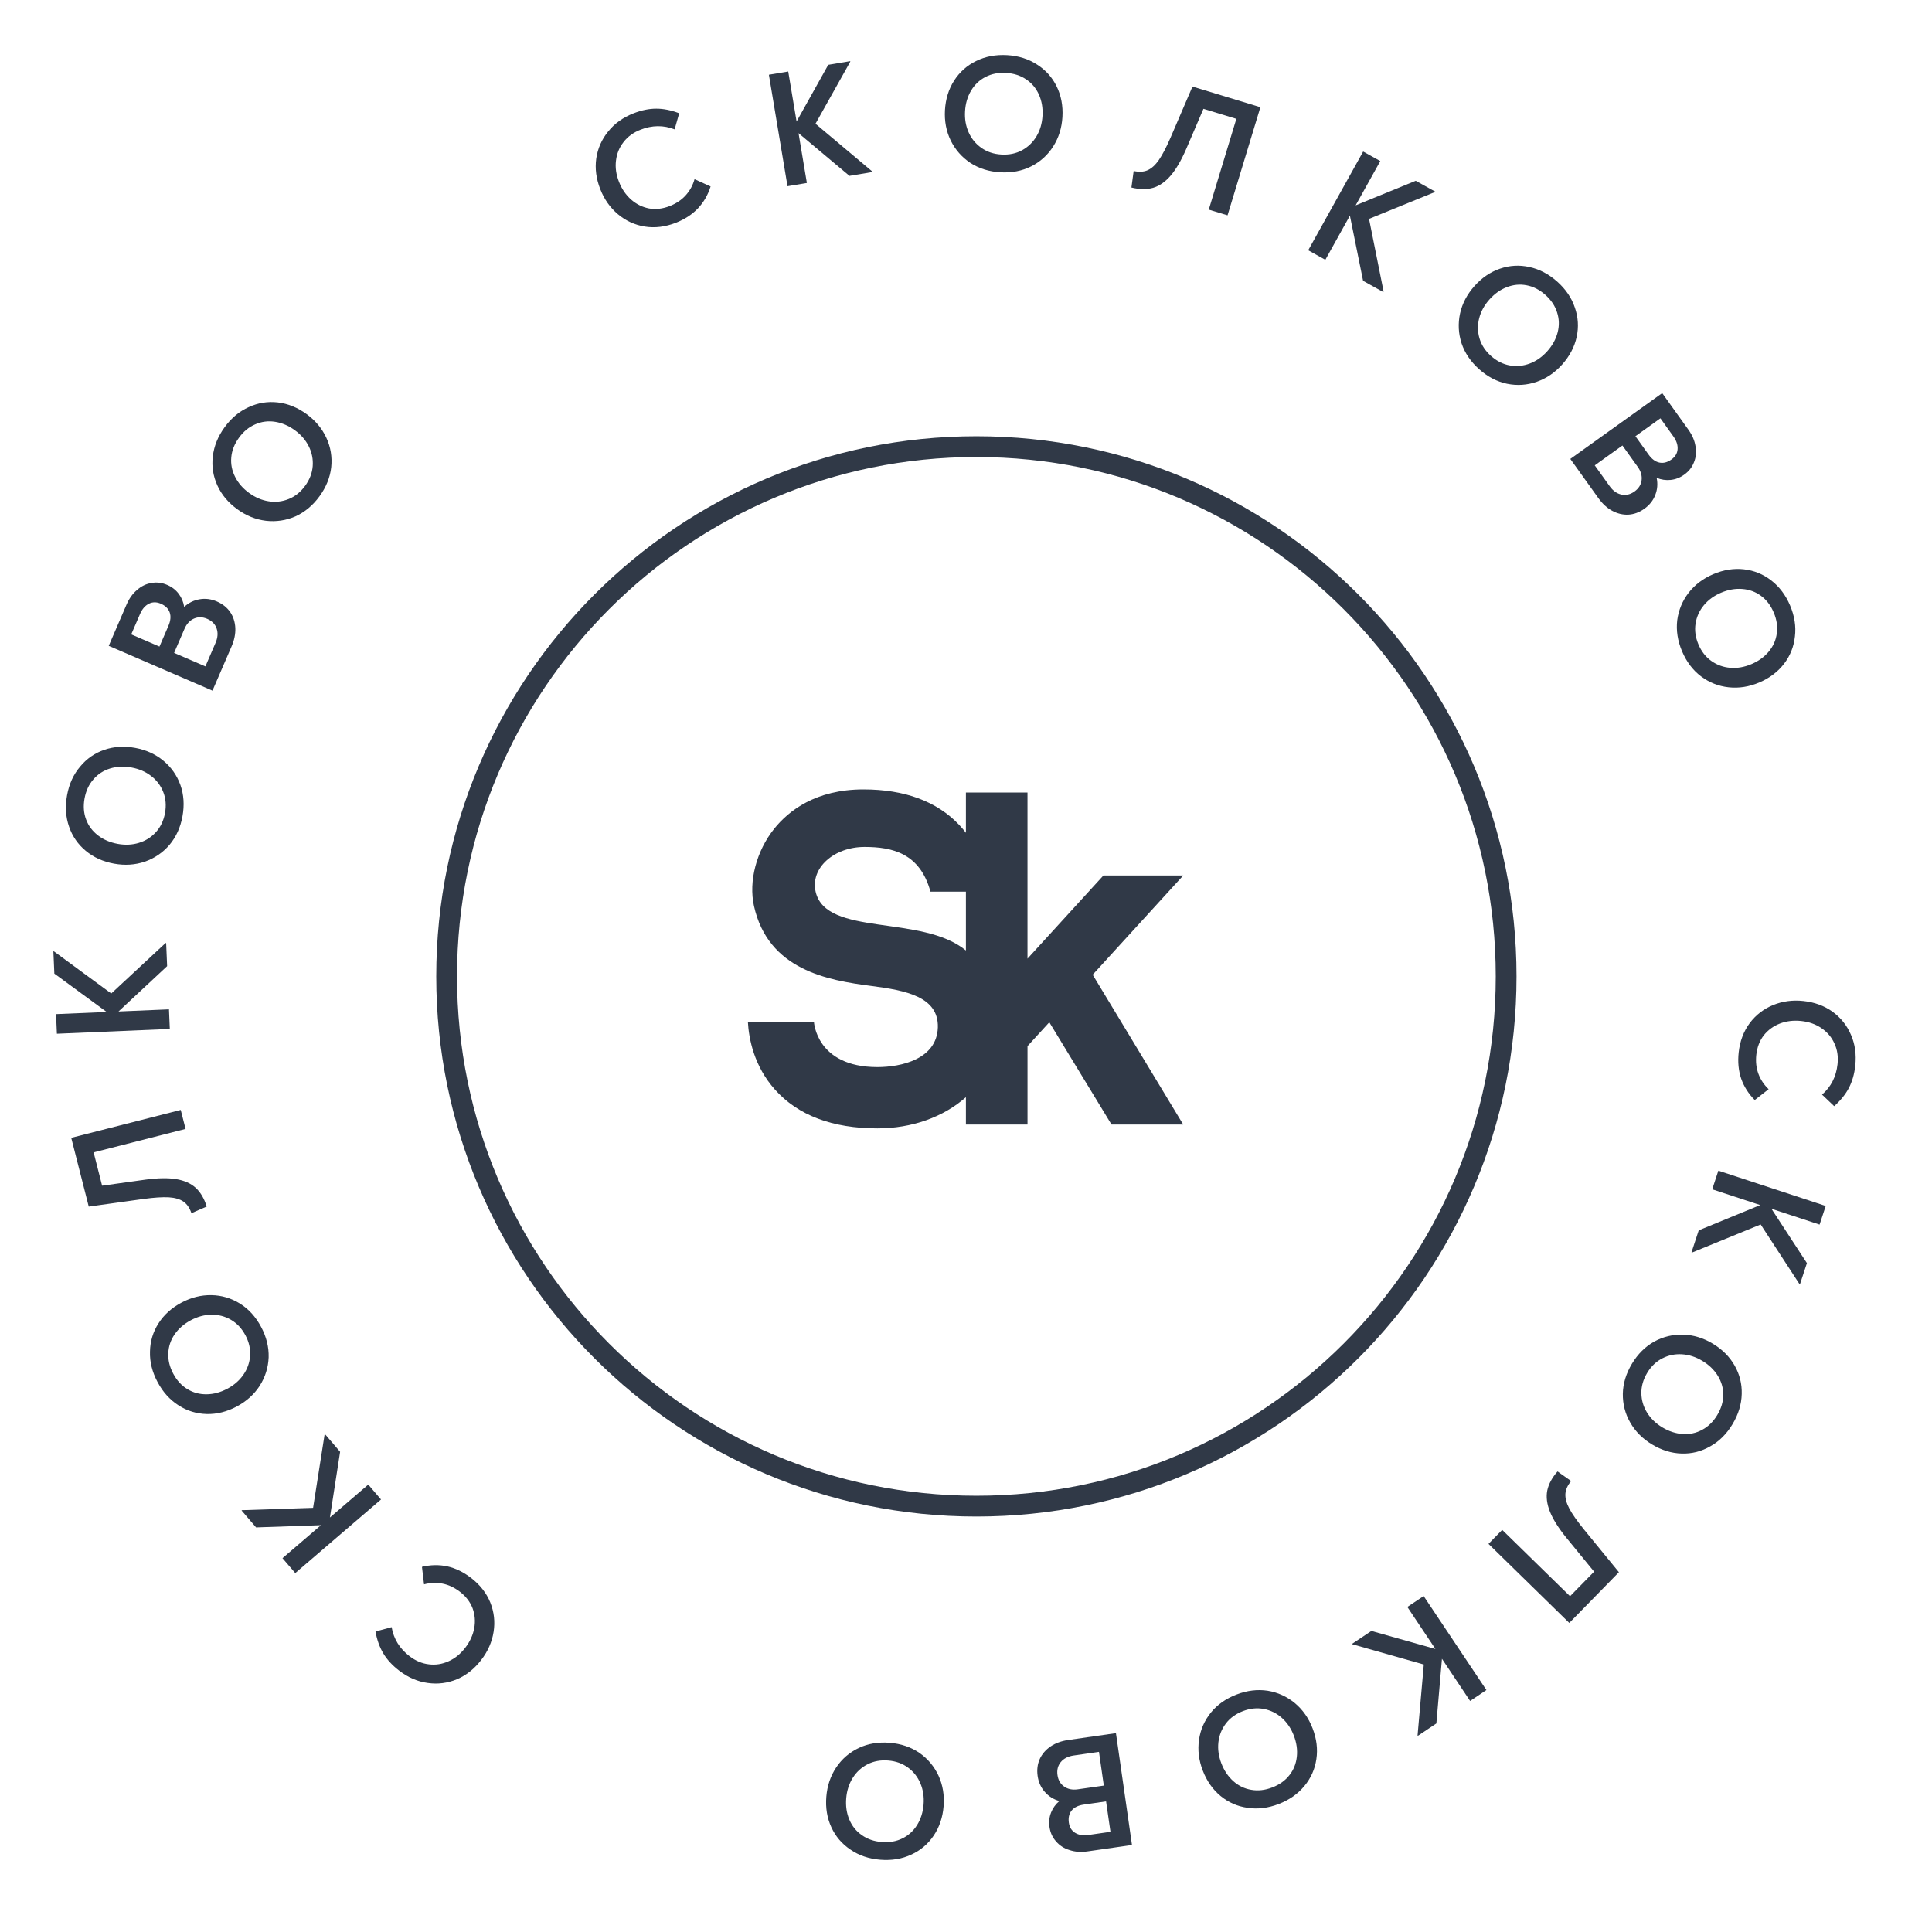
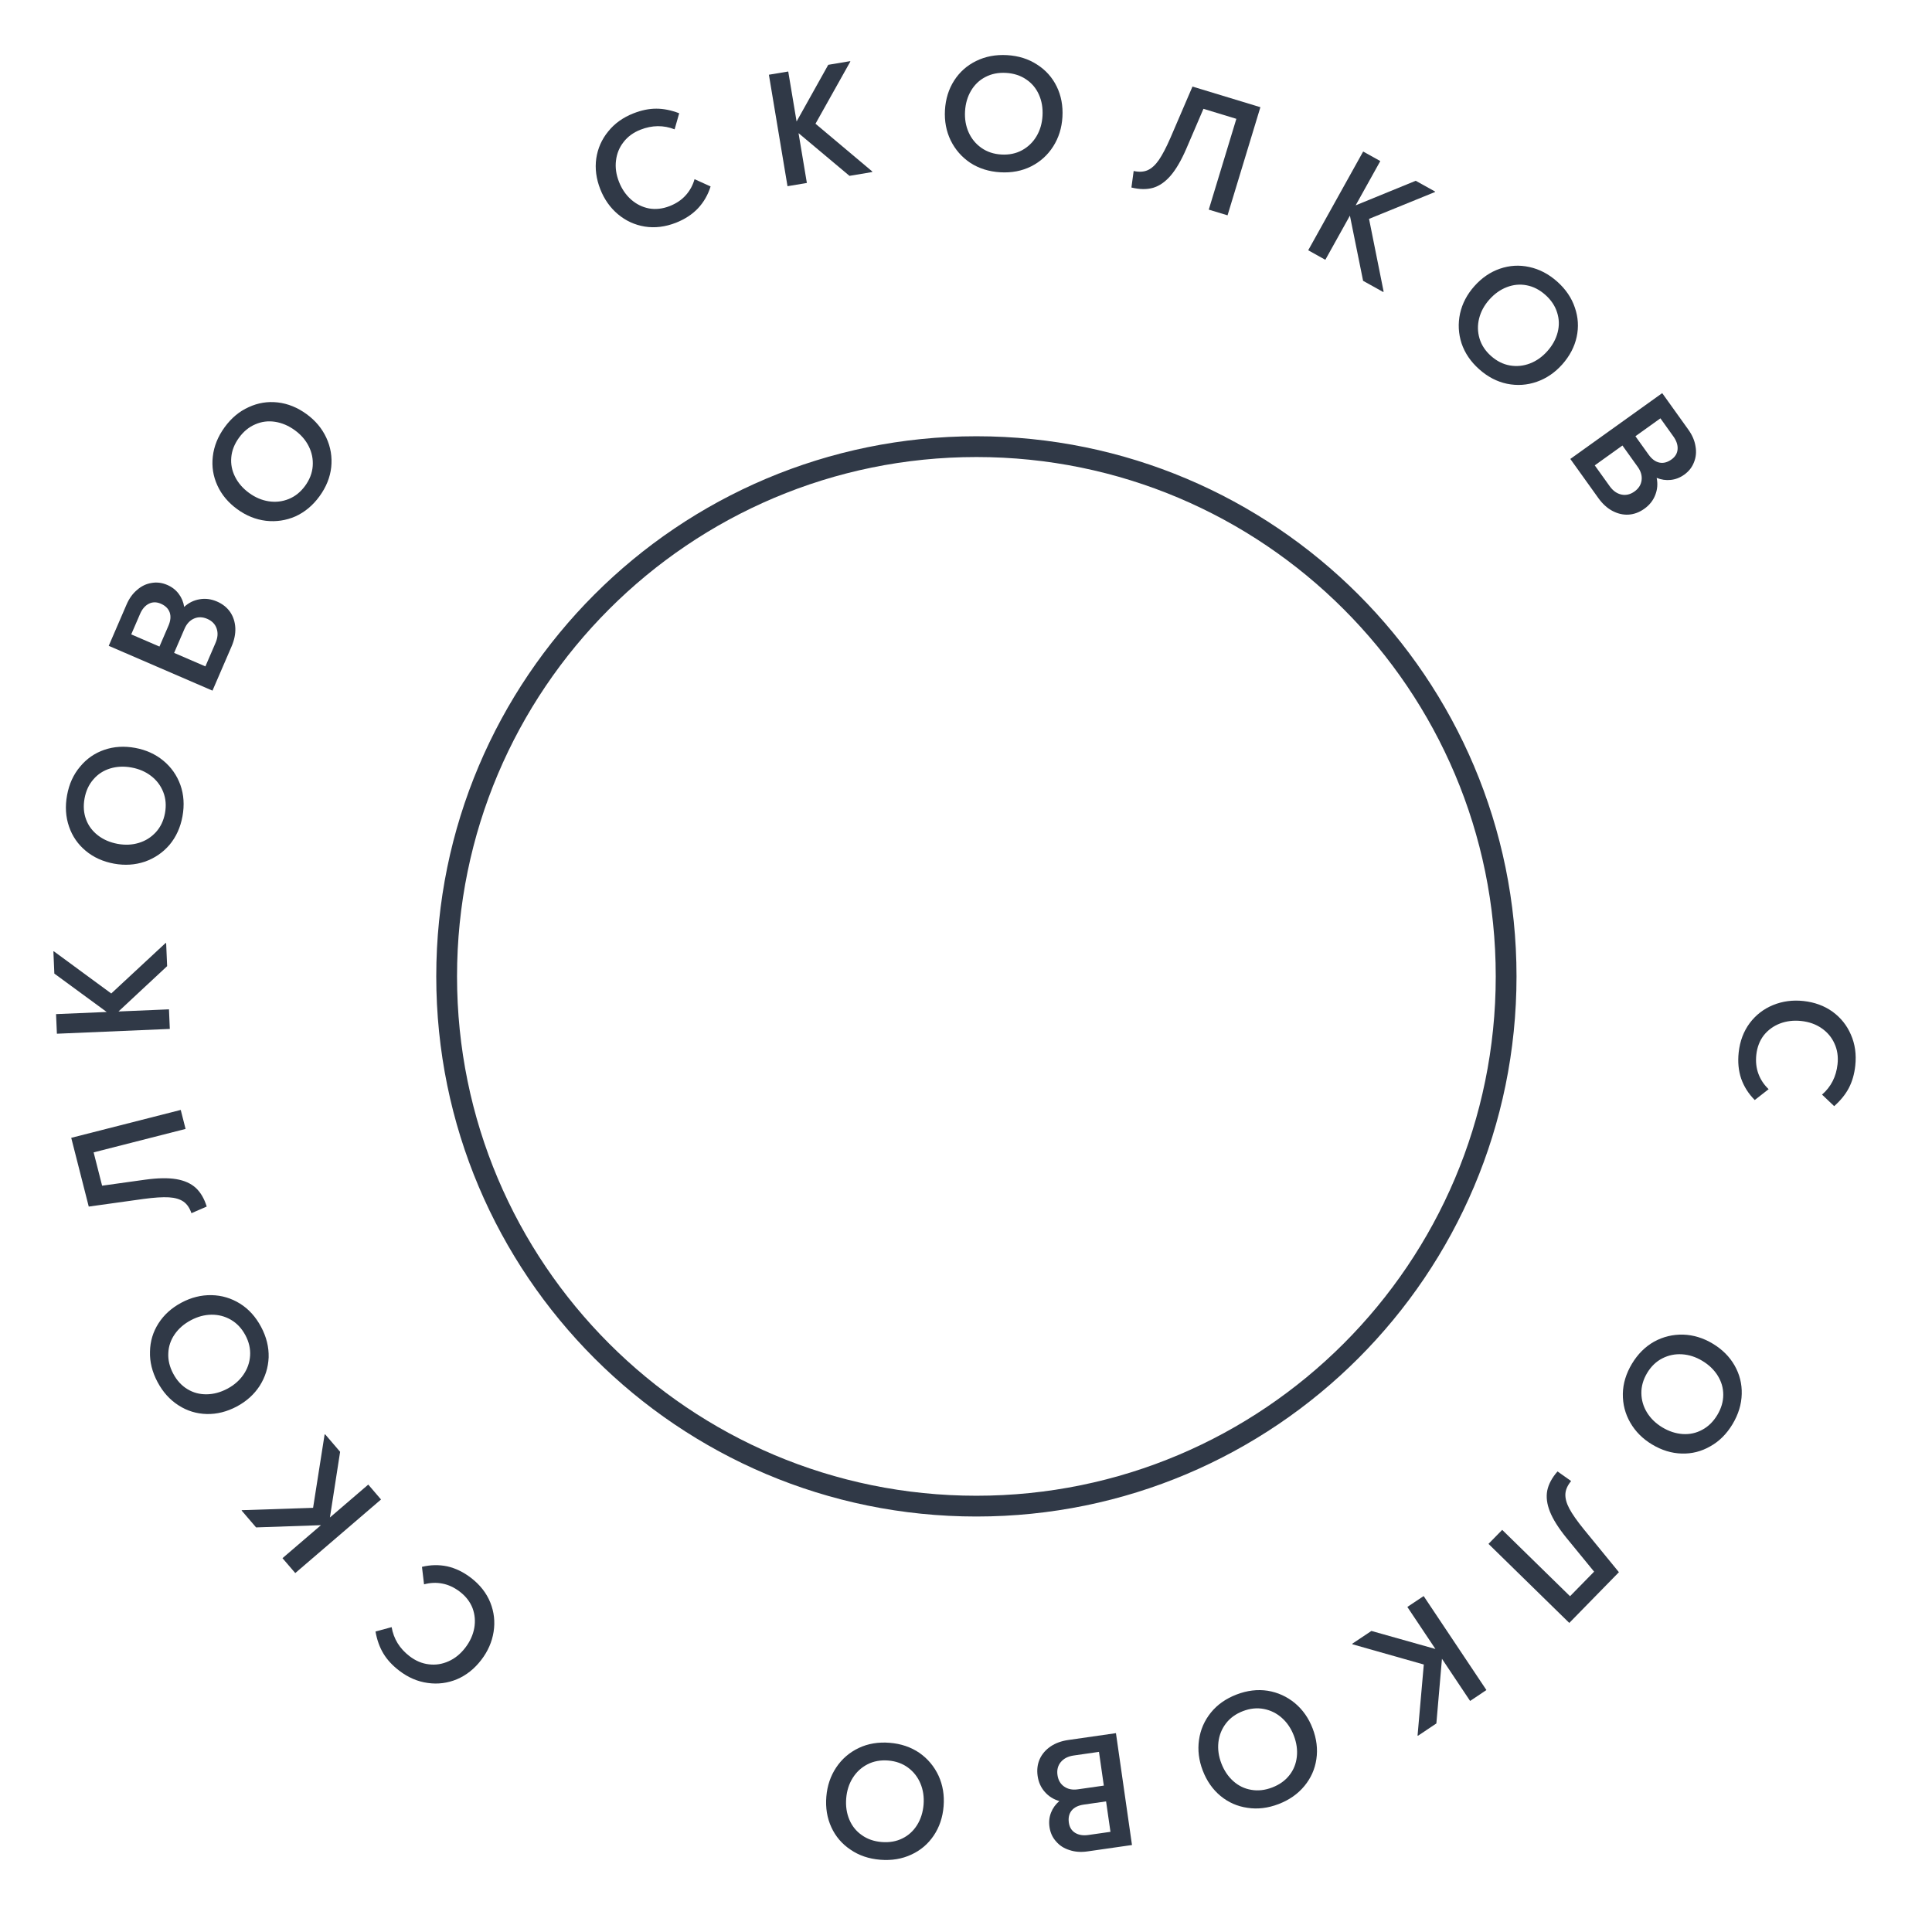
<svg xmlns="http://www.w3.org/2000/svg" width="93" height="93" viewBox="0 0 93 93" fill="none">
  <path d="M72.5 47C72.5 61.083 61.083 72.5 47 72.5C32.917 72.5 21.5 61.083 21.5 47C21.5 32.917 32.917 21.5 47 21.5C61.083 21.5 72.5 32.917 72.5 47Z" stroke="#303947" />
  <path d="M83.694 50.663C83.753 50.117 83.931 49.646 84.226 49.248C84.52 48.857 84.895 48.567 85.35 48.38C85.805 48.194 86.292 48.129 86.811 48.185C87.347 48.243 87.814 48.414 88.212 48.699C88.61 48.989 88.905 49.358 89.098 49.809C89.296 50.259 89.365 50.755 89.307 51.296C89.263 51.704 89.159 52.063 88.997 52.373C88.835 52.682 88.599 52.973 88.291 53.246L87.707 52.691C88.14 52.315 88.388 51.827 88.453 51.227C88.493 50.861 88.443 50.529 88.304 50.23C88.17 49.931 87.963 49.686 87.683 49.494C87.409 49.304 87.084 49.188 86.707 49.147C86.341 49.108 85.999 49.148 85.68 49.269C85.366 49.391 85.107 49.58 84.902 49.837C84.702 50.099 84.583 50.411 84.543 50.772C84.507 51.106 84.541 51.412 84.645 51.692C84.749 51.971 84.913 52.217 85.136 52.429L84.468 52.952C84.168 52.651 83.951 52.309 83.815 51.924C83.685 51.539 83.645 51.119 83.694 50.663Z" fill="#303947" />
-   <path d="M81.454 60.291L81.424 60.281L81.771 59.225L84.731 58.008L82.421 57.249L82.716 56.352L87.884 58.051L87.589 58.948L85.271 58.186L86.979 60.802L86.644 61.821L86.622 61.813L84.753 58.942L81.454 60.291Z" fill="#303947" />
  <path d="M78.556 65.647C78.837 65.18 79.193 64.825 79.626 64.581C80.06 64.344 80.526 64.232 81.023 64.244C81.517 64.261 81.99 64.405 82.442 64.677C82.904 64.954 83.256 65.306 83.498 65.731C83.74 66.157 83.855 66.614 83.841 67.104C83.829 67.6 83.681 68.084 83.398 68.555C83.115 69.026 82.759 69.381 82.329 69.62C81.901 69.867 81.442 69.984 80.953 69.969C80.463 69.956 79.988 69.81 79.526 69.532C79.073 69.261 78.724 68.91 78.477 68.482C78.23 68.054 78.111 67.59 78.118 67.091C78.127 66.599 78.274 66.117 78.556 65.647ZM79.29 66.087C79.098 66.407 79.005 66.734 79.01 67.067C79.015 67.4 79.106 67.709 79.282 67.996C79.459 68.282 79.705 68.52 80.02 68.71C80.34 68.902 80.668 69.008 81.004 69.03C81.339 69.051 81.651 68.983 81.938 68.826C82.23 68.671 82.472 68.434 82.664 68.114C82.857 67.794 82.952 67.469 82.952 67.139C82.953 66.816 82.865 66.511 82.689 66.225C82.512 65.939 82.264 65.699 81.944 65.507C81.629 65.317 81.303 65.212 80.967 65.191C80.632 65.17 80.316 65.235 80.019 65.387C79.723 65.538 79.48 65.772 79.29 66.087Z" fill="#303947" />
  <path d="M75.629 71.293C75.458 71.498 75.366 71.703 75.353 71.907C75.34 72.118 75.403 72.355 75.542 72.618C75.684 72.884 75.916 73.215 76.237 73.611L77.929 75.68L75.54 78.122L71.651 74.317L72.311 73.643L75.576 76.837L76.735 75.654L75.404 74.028C75.022 73.557 74.757 73.137 74.61 72.769C74.463 72.401 74.419 72.06 74.48 71.747C74.545 71.437 74.709 71.131 74.974 70.83L75.629 71.293Z" fill="#303947" />
  <path d="M65.108 79.152L65.09 79.126L66.015 78.508L69.096 79.376L67.745 77.353L68.53 76.829L71.551 81.353L70.766 81.878L69.411 79.848L69.142 82.961L68.251 83.557L68.237 83.537L68.537 80.124L65.108 79.152Z" fill="#303947" />
  <path d="M59.525 81.568C60.033 81.373 60.532 81.313 61.023 81.387C61.512 81.468 61.948 81.667 62.331 81.982C62.71 82.299 62.994 82.704 63.184 83.197C63.377 83.7 63.438 84.194 63.366 84.678C63.295 85.163 63.103 85.593 62.791 85.97C62.476 86.354 62.062 86.644 61.549 86.841C61.036 87.038 60.536 87.098 60.05 87.022C59.561 86.953 59.128 86.762 58.751 86.45C58.374 86.137 58.089 85.73 57.896 85.227C57.706 84.734 57.647 84.243 57.716 83.754C57.785 83.264 57.976 82.825 58.29 82.436C58.6 82.054 59.012 81.765 59.525 81.568ZM59.832 82.367C59.483 82.501 59.208 82.701 59.008 82.966C58.807 83.232 58.688 83.532 58.65 83.866C58.613 84.2 58.66 84.539 58.792 84.883C58.926 85.231 59.118 85.517 59.37 85.741C59.621 85.964 59.908 86.103 60.231 86.156C60.557 86.214 60.893 86.176 61.242 86.042C61.59 85.908 61.866 85.711 62.069 85.45C62.269 85.197 62.387 84.903 62.425 84.568C62.462 84.234 62.414 83.893 62.28 83.544C62.148 83.201 61.956 82.917 61.705 82.694C61.453 82.47 61.164 82.327 60.837 82.264C60.51 82.201 60.175 82.236 59.832 82.367Z" fill="#303947" />
  <path d="M50.994 86.696C50.714 86.618 50.48 86.471 50.293 86.256C50.106 86.045 49.991 85.79 49.948 85.489C49.906 85.193 49.94 84.921 50.05 84.674C50.16 84.432 50.336 84.229 50.576 84.065C50.812 83.907 51.094 83.805 51.421 83.758L53.718 83.428L54.49 88.813L52.344 89.121C52.033 89.166 51.747 89.145 51.487 89.058C51.222 88.978 51.005 88.839 50.837 88.642C50.664 88.452 50.558 88.219 50.519 87.945C50.483 87.696 50.509 87.464 50.596 87.246C50.679 87.035 50.812 86.852 50.994 86.696ZM53.243 86.713L52.166 86.868C51.903 86.906 51.709 87.001 51.585 87.153C51.462 87.305 51.417 87.501 51.451 87.738C51.483 87.96 51.584 88.123 51.755 88.228C51.927 88.332 52.139 88.367 52.392 88.33L53.454 88.178L53.243 86.713ZM51.682 84.504C51.413 84.543 51.207 84.648 51.064 84.819C50.922 84.991 50.868 85.2 50.904 85.448C50.939 85.691 51.046 85.875 51.226 86C51.405 86.126 51.624 86.169 51.883 86.132L53.134 85.953L52.901 84.329L51.682 84.504Z" fill="#303947" />
  <path d="M42.829 83.893C43.371 83.937 43.847 84.098 44.258 84.378C44.663 84.662 44.97 85.03 45.18 85.48C45.384 85.93 45.465 86.418 45.422 86.945C45.379 87.481 45.22 87.953 44.946 88.359C44.673 88.764 44.313 89.07 43.869 89.274C43.418 89.484 42.919 89.567 42.372 89.522C41.824 89.478 41.348 89.316 40.942 89.037C40.531 88.763 40.223 88.403 40.019 87.959C39.814 87.514 39.733 87.023 39.777 86.486C39.82 85.96 39.978 85.491 40.252 85.08C40.526 84.669 40.889 84.356 41.34 84.141C41.785 83.931 42.281 83.848 42.829 83.893ZM42.76 84.746C42.387 84.716 42.053 84.777 41.757 84.929C41.461 85.082 41.224 85.301 41.046 85.586C40.868 85.871 40.764 86.197 40.734 86.564C40.703 86.936 40.753 87.277 40.883 87.587C41.013 87.898 41.213 88.147 41.481 88.334C41.749 88.527 42.069 88.639 42.441 88.669C42.813 88.699 43.147 88.641 43.443 88.493C43.732 88.351 43.966 88.137 44.145 87.852C44.323 87.567 44.427 87.238 44.458 86.866C44.487 86.499 44.437 86.161 44.307 85.851C44.177 85.54 43.978 85.286 43.711 85.088C43.443 84.89 43.126 84.776 42.76 84.746Z" fill="#303947" />
  <path d="M22.67 75.951C23.106 76.285 23.416 76.682 23.602 77.14C23.784 77.596 23.837 78.066 23.76 78.552C23.683 79.037 23.486 79.487 23.167 79.902C22.84 80.329 22.451 80.639 22 80.832C21.546 81.021 21.076 81.081 20.592 81.012C20.104 80.947 19.644 80.749 19.213 80.417C18.887 80.167 18.634 79.893 18.454 79.593C18.273 79.293 18.147 78.941 18.075 78.536L18.852 78.325C18.949 78.891 19.237 79.357 19.715 79.724C20.007 79.948 20.317 80.078 20.645 80.115C20.97 80.156 21.287 80.106 21.595 79.967C21.901 79.831 22.169 79.613 22.399 79.313C22.623 79.021 22.767 78.707 22.829 78.372C22.888 78.041 22.861 77.721 22.748 77.413C22.628 77.105 22.424 76.841 22.136 76.62C21.869 76.416 21.59 76.285 21.297 76.229C21.004 76.172 20.709 76.184 20.412 76.265L20.312 75.423C20.725 75.323 21.131 75.315 21.53 75.399C21.926 75.488 22.306 75.672 22.67 75.951Z" fill="#303947" />
  <path d="M15.624 69.061L15.648 69.04L16.372 69.885L15.881 73.047L17.727 71.463L18.341 72.18L14.213 75.722L13.598 75.005L15.45 73.417L12.327 73.524L11.629 72.71L11.647 72.695L15.071 72.582L15.624 69.061Z" fill="#303947" />
  <path d="M12.568 63.872C12.824 64.352 12.945 64.84 12.932 65.337C12.911 65.831 12.768 66.288 12.502 66.708C12.233 67.123 11.866 67.454 11.4 67.703C10.924 67.956 10.442 68.077 9.953 68.066C9.463 68.054 9.012 67.917 8.6 67.653C8.18 67.387 7.841 67.011 7.583 66.526C7.325 66.042 7.204 65.553 7.22 65.061C7.229 64.567 7.365 64.114 7.629 63.702C7.893 63.289 8.262 62.956 8.738 62.703C9.204 62.455 9.684 62.335 10.178 62.344C10.672 62.353 11.131 62.489 11.555 62.753C11.973 63.014 12.31 63.387 12.568 63.872ZM11.813 64.274C11.637 63.945 11.405 63.697 11.117 63.53C10.829 63.363 10.517 63.282 10.181 63.285C9.844 63.289 9.514 63.378 9.189 63.551C8.859 63.726 8.599 63.952 8.408 64.229C8.217 64.506 8.115 64.808 8.102 65.135C8.084 65.465 8.163 65.795 8.339 66.124C8.514 66.454 8.744 66.703 9.027 66.872C9.303 67.04 9.61 67.121 9.946 67.117C10.282 67.113 10.615 67.024 10.945 66.848C11.27 66.675 11.527 66.45 11.718 66.173C11.909 65.897 12.016 65.592 12.039 65.26C12.061 64.927 11.986 64.599 11.813 64.274Z" fill="#303947" />
  <path d="M9.215 58.399C9.129 58.145 9.002 57.961 8.834 57.843C8.661 57.723 8.425 57.653 8.129 57.635C7.828 57.618 7.424 57.644 6.919 57.712L4.272 58.081L3.429 54.771L8.7 53.428L8.933 54.343L4.507 55.471L4.915 57.075L6.996 56.785C7.597 56.703 8.093 56.695 8.484 56.76C8.875 56.826 9.189 56.966 9.425 57.181C9.656 57.397 9.832 57.697 9.951 58.079L9.215 58.399Z" fill="#303947" />
  <path d="M7.966 45.398L7.998 45.396L8.045 46.507L5.704 48.689L8.134 48.586L8.174 49.529L2.739 49.76L2.698 48.816L5.136 48.713L2.616 46.866L2.57 45.795L2.594 45.794L5.355 47.823L7.966 45.398Z" fill="#303947" />
  <path d="M8.784 39.296C8.686 39.831 8.477 40.289 8.158 40.67C7.835 41.045 7.439 41.314 6.97 41.478C6.502 41.636 6.008 41.668 5.488 41.573C4.959 41.476 4.505 41.271 4.129 40.958C3.752 40.645 3.484 40.258 3.325 39.795C3.161 39.326 3.129 38.821 3.228 38.281C3.326 37.74 3.535 37.282 3.853 36.907C4.167 36.525 4.555 36.254 5.018 36.095C5.481 35.935 5.977 35.904 6.507 36.001C7.026 36.096 7.477 36.3 7.859 36.614C8.241 36.928 8.516 37.32 8.685 37.79C8.849 38.254 8.882 38.756 8.784 39.296ZM7.942 39.142C8.009 38.775 7.981 38.437 7.859 38.127C7.737 37.817 7.542 37.559 7.276 37.354C7.01 37.148 6.696 37.012 6.334 36.946C5.967 36.878 5.623 36.894 5.301 36.992C4.98 37.091 4.712 37.264 4.499 37.513C4.28 37.76 4.137 38.067 4.07 38.434C4.003 38.802 4.028 39.14 4.145 39.449C4.257 39.751 4.447 40.005 4.713 40.211C4.979 40.417 5.295 40.553 5.663 40.621C6.025 40.687 6.366 40.671 6.688 40.572C7.01 40.474 7.282 40.301 7.506 40.055C7.73 39.809 7.875 39.504 7.942 39.142Z" fill="#303947" />
  <path d="M8.866 29.215C9.079 29.017 9.327 28.894 9.609 28.847C9.885 28.798 10.163 28.834 10.442 28.954C10.717 29.073 10.931 29.244 11.084 29.467C11.232 29.688 11.314 29.944 11.328 30.234C11.339 30.518 11.279 30.811 11.148 31.115L10.228 33.245L5.234 31.088L6.093 29.098C6.218 28.809 6.385 28.576 6.595 28.4C6.802 28.216 7.034 28.104 7.289 28.063C7.542 28.016 7.796 28.047 8.051 28.157C8.281 28.256 8.466 28.4 8.605 28.588C8.742 28.769 8.829 28.978 8.866 29.215ZM7.676 31.123L8.107 30.125C8.213 29.88 8.233 29.665 8.168 29.48C8.102 29.295 7.96 29.155 7.739 29.059C7.534 28.971 7.341 28.972 7.163 29.063C6.984 29.154 6.844 29.317 6.742 29.553L6.317 30.537L7.676 31.123ZM10.375 30.947C10.483 30.697 10.501 30.467 10.429 30.256C10.358 30.045 10.207 29.89 9.977 29.79C9.752 29.693 9.539 29.688 9.338 29.776C9.138 29.864 8.986 30.027 8.882 30.267L8.381 31.428L9.887 32.078L10.375 30.947Z" fill="#303947" />
  <path d="M15.38 23.889C15.06 24.329 14.674 24.651 14.221 24.857C13.768 25.054 13.294 25.125 12.8 25.069C12.31 25.009 11.851 24.824 11.424 24.513C10.988 24.197 10.668 23.816 10.465 23.37C10.261 22.925 10.187 22.46 10.244 21.974C10.3 21.48 10.489 21.011 10.812 20.567C11.136 20.122 11.522 19.8 11.971 19.599C12.419 19.391 12.887 19.316 13.373 19.372C13.859 19.429 14.32 19.616 14.756 19.933C15.183 20.244 15.5 20.623 15.708 21.071C15.917 21.52 15.995 21.992 15.944 22.489C15.891 22.978 15.703 23.445 15.38 23.889ZM14.688 23.386C14.907 23.084 15.029 22.767 15.053 22.435C15.077 22.102 15.014 21.786 14.863 21.485C14.713 21.184 14.489 20.926 14.191 20.709C13.889 20.49 13.572 20.355 13.239 20.304C12.907 20.253 12.591 20.294 12.291 20.425C11.986 20.553 11.724 20.768 11.505 21.07C11.285 21.372 11.161 21.688 11.133 22.017C11.104 22.338 11.164 22.649 11.315 22.95C11.465 23.251 11.691 23.511 11.993 23.731C12.291 23.947 12.606 24.081 12.938 24.131C13.271 24.182 13.591 24.145 13.9 24.02C14.209 23.895 14.471 23.683 14.688 23.386Z" fill="#303947" />
  <path d="M32.537 10.722C32.025 10.922 31.525 10.984 31.037 10.906C30.553 10.827 30.123 10.629 29.746 10.313C29.37 9.996 29.087 9.595 28.896 9.108C28.699 8.607 28.634 8.114 28.702 7.629C28.774 7.142 28.965 6.709 29.275 6.33C29.582 5.945 29.989 5.654 30.496 5.455C30.878 5.305 31.244 5.23 31.594 5.231C31.943 5.231 32.31 5.305 32.694 5.452L32.474 6.226C31.939 6.017 31.392 6.023 30.831 6.243C30.488 6.378 30.216 6.576 30.016 6.838C29.813 7.095 29.692 7.392 29.652 7.729C29.61 8.06 29.658 8.402 29.797 8.755C29.931 9.097 30.126 9.382 30.381 9.608C30.634 9.83 30.922 9.972 31.244 10.034C31.57 10.09 31.901 10.051 32.239 9.919C32.552 9.796 32.808 9.624 33.007 9.402C33.207 9.181 33.349 8.922 33.433 8.625L34.206 8.975C34.079 9.38 33.876 9.732 33.597 10.03C33.317 10.324 32.964 10.554 32.537 10.722Z" fill="#303947" />
  <path d="M41.983 8.25L41.988 8.281L40.891 8.465L38.439 6.409L38.84 8.807L37.908 8.963L37.012 3.597L37.943 3.442L38.345 5.848L39.869 3.12L40.926 2.943L40.93 2.967L39.255 5.956L41.983 8.25Z" fill="#303947" />
  <path d="M48.151 8.293C47.608 8.261 47.127 8.111 46.71 7.841C46.299 7.566 45.983 7.206 45.763 6.76C45.549 6.315 45.457 5.829 45.487 5.302C45.518 4.764 45.666 4.289 45.93 3.877C46.195 3.465 46.547 3.152 46.986 2.937C47.432 2.717 47.929 2.623 48.477 2.654C49.026 2.686 49.506 2.837 49.918 3.106C50.335 3.371 50.651 3.723 50.866 4.163C51.081 4.603 51.173 5.092 51.142 5.629C51.111 6.157 50.964 6.629 50.699 7.046C50.434 7.464 50.079 7.785 49.633 8.01C49.193 8.23 48.699 8.325 48.151 8.293ZM48.2 7.438C48.573 7.46 48.905 7.391 49.198 7.232C49.49 7.072 49.722 6.848 49.894 6.559C50.066 6.27 50.162 5.941 50.183 5.574C50.205 5.201 50.147 4.861 50.01 4.554C49.873 4.247 49.668 4.003 49.395 3.821C49.123 3.635 48.801 3.531 48.428 3.509C48.055 3.487 47.723 3.554 47.431 3.708C47.144 3.857 46.915 4.076 46.743 4.365C46.572 4.654 46.475 4.985 46.454 5.358C46.432 5.725 46.49 6.062 46.627 6.37C46.764 6.677 46.969 6.926 47.241 7.118C47.513 7.31 47.833 7.417 48.2 7.438Z" fill="#303947" />
  <path d="M54.571 8.231C54.832 8.288 55.056 8.276 55.243 8.193C55.436 8.107 55.617 7.942 55.786 7.698C55.957 7.448 56.144 7.09 56.347 6.622L57.402 4.167L60.671 5.16L59.09 10.365L58.186 10.091L59.514 5.72L57.93 5.238L57.101 7.169C56.859 7.725 56.609 8.154 56.351 8.454C56.092 8.755 55.81 8.951 55.504 9.041C55.199 9.127 54.852 9.122 54.463 9.026L54.571 8.231Z" fill="#303947" />
  <path d="M66.602 14.03L66.587 14.058L65.615 13.518L64.98 10.381L63.797 12.506L62.973 12.047L65.618 7.294L66.443 7.753L65.256 9.885L68.148 8.702L69.085 9.223L69.073 9.244L65.901 10.536L66.602 14.03Z" fill="#303947" />
  <path d="M71.203 17.774C70.796 17.413 70.513 16.997 70.354 16.526C70.202 16.055 70.178 15.577 70.282 15.091C70.389 14.609 70.619 14.171 70.97 13.776C71.328 13.374 71.739 13.093 72.202 12.934C72.665 12.775 73.135 12.747 73.613 12.852C74.099 12.956 74.547 13.19 74.958 13.555C75.368 13.921 75.651 14.337 75.807 14.803C75.97 15.27 75.999 15.742 75.895 16.221C75.79 16.699 75.559 17.139 75.201 17.542C74.85 17.936 74.441 18.215 73.975 18.378C73.508 18.541 73.03 18.573 72.541 18.473C72.059 18.372 71.613 18.14 71.203 17.774ZM71.772 17.135C72.051 17.383 72.354 17.535 72.682 17.592C73.011 17.648 73.332 17.616 73.646 17.496C73.96 17.376 74.239 17.178 74.484 16.903C74.732 16.625 74.898 16.322 74.981 15.996C75.064 15.67 75.055 15.352 74.953 15.04C74.856 14.725 74.667 14.443 74.389 14.195C74.11 13.947 73.808 13.792 73.483 13.732C73.166 13.671 72.851 13.701 72.537 13.821C72.222 13.941 71.941 14.141 71.693 14.42C71.448 14.695 71.285 14.995 71.202 15.321C71.119 15.647 71.124 15.97 71.218 16.289C71.312 16.608 71.497 16.89 71.772 17.135Z" fill="#303947" />
  <path d="M79.746 23.003C79.805 23.288 79.783 23.563 79.678 23.828C79.577 24.091 79.403 24.311 79.156 24.488C78.913 24.662 78.657 24.757 78.386 24.773C78.121 24.787 77.859 24.724 77.603 24.586C77.354 24.45 77.134 24.247 76.941 23.978L75.59 22.092L80.013 18.924L81.275 20.687C81.458 20.943 81.572 21.206 81.615 21.477C81.665 21.749 81.642 22.005 81.545 22.245C81.455 22.486 81.298 22.688 81.073 22.849C80.869 22.995 80.65 23.079 80.417 23.102C80.192 23.126 79.968 23.093 79.746 23.003ZM78.724 20.999L79.357 21.883C79.513 22.1 79.686 22.228 79.879 22.268C80.071 22.307 80.264 22.257 80.46 22.117C80.642 21.987 80.74 21.821 80.754 21.621C80.768 21.421 80.7 21.217 80.551 21.009L79.927 20.137L78.724 20.999ZM77.484 23.403C77.642 23.624 77.83 23.758 78.048 23.806C78.265 23.853 78.476 23.804 78.68 23.658C78.879 23.515 78.993 23.335 79.021 23.118C79.049 22.901 78.987 22.686 78.835 22.474L78.099 21.446L76.766 22.401L77.484 23.403Z" fill="#303947" />
-   <path d="M80.968 31.349C80.756 30.848 80.679 30.351 80.736 29.858C80.801 29.367 80.984 28.925 81.287 28.53C81.591 28.141 81.987 27.844 82.473 27.638C82.969 27.428 83.46 27.351 83.947 27.405C84.433 27.46 84.87 27.637 85.257 27.937C85.651 28.239 85.956 28.643 86.17 29.149C86.384 29.655 86.461 30.152 86.401 30.641C86.348 31.132 86.172 31.572 85.873 31.959C85.573 32.346 85.175 32.645 84.679 32.855C84.193 33.06 83.704 33.137 83.213 33.084C82.721 33.031 82.276 32.855 81.877 32.554C81.485 32.257 81.182 31.855 80.968 31.349ZM81.756 31.016C81.902 31.36 82.11 31.628 82.383 31.819C82.655 32.011 82.959 32.12 83.294 32.146C83.629 32.172 83.966 32.114 84.305 31.97C84.649 31.825 84.928 31.623 85.143 31.364C85.358 31.105 85.487 30.814 85.529 30.489C85.576 30.162 85.527 29.827 85.381 29.483C85.236 29.139 85.029 28.87 84.762 28.676C84.502 28.485 84.204 28.377 83.869 28.351C83.533 28.324 83.194 28.384 82.85 28.529C82.511 28.673 82.234 28.874 82.019 29.133C81.805 29.392 81.671 29.685 81.619 30.014C81.567 30.343 81.613 30.677 81.756 31.016Z" fill="#303947" />
-   <path d="M56.957 42.143H53.115L49.46 46.146V38.151H46.496V40.088C46.399 39.963 46.297 39.839 46.182 39.718C45.104 38.576 43.551 38 41.564 38C39.267 38 37.962 39.028 37.27 39.89C36.411 40.961 36.029 42.422 36.294 43.612C36.98 46.694 39.841 47.187 41.941 47.46C43.6 47.675 45.187 47.976 45.145 49.455C45.099 50.989 43.371 51.366 42.236 51.366C39.28 51.366 39.18 49.181 39.18 49.181H36C36.045 50.002 36.295 51.319 37.305 52.45C38.411 53.688 40.07 54.316 42.236 54.316C43.898 54.316 45.411 53.773 46.496 52.814V54.131H49.461V50.356L50.51 49.208L53.505 54.131H56.956L52.598 46.92L56.957 42.143ZM39.262 42.926C39 41.782 40.142 40.769 41.619 40.769C42.949 40.769 44.283 41.068 44.79 42.922H46.496V45.753C44.369 44.005 39.76 45.102 39.262 42.926Z" fill="#303947" />
</svg>